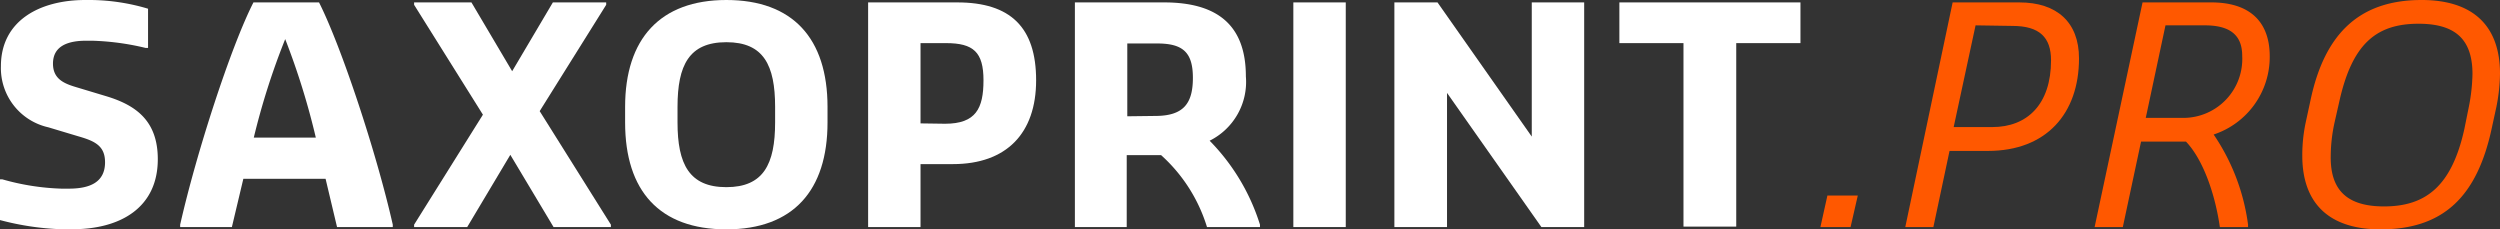
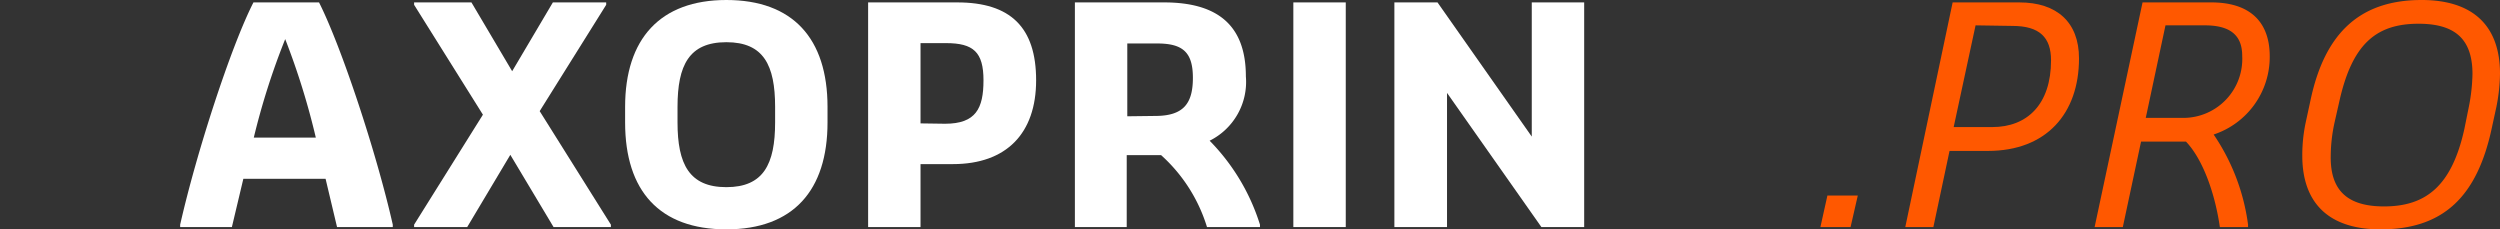
<svg xmlns="http://www.w3.org/2000/svg" id="Ebene_1" data-name="Ebene 1" width="218" height="20" viewBox="0 0 218 20">
  <rect x="0" y="0" width="218" height="20" fill="#333333" stroke="none" />
  <defs>
    <style>.cls-1{fill:#fff;}.cls-2{fill:#ff5800;}</style>
  </defs>
  <title>saxoprint_pro_NEG</title>
-   <path class="cls-1" d="M0,15.64H.21a21,21,0,0,0,5.14.81H6c1.78,0,3.16-.52,3.16-2.3,0-1.43-.88-1.85-2.35-2.27L4.21,11.1A5.29,5.29,0,0,1,.08,5.77C.08,1.8,3.47,0,7.44,0h.47a17.94,17.94,0,0,1,5,.76V4.18h-.21A22.41,22.41,0,0,0,8,3.55H7.52c-1.62,0-2.9.47-2.9,2,0,1.36,1,1.75,2.09,2.07l2.59.78c2.56.78,4.46,2.14,4.46,5.48,0,4.21-3.23,6.11-7.47,6.11H5.35A24,24,0,0,1,0,19.19Z" />
  <path class="cls-1" d="M15.71,19.59C17.14,13.27,20.14,4.05,22.1.21h5.72c1.94,3.84,5,13.06,6.43,19.38v.21H29.39l-1-4.21H21.22l-1,4.21H15.71ZM22.13,12h5.41a64.19,64.19,0,0,0-2.67-8.59A62.34,62.34,0,0,0,22.13,12Z" />
  <path class="cls-1" d="M36.11,19.59l6-9.59-6-9.58V.21h5l3.55,6,3.55-6h4.65V.42L47.06,9.69l6.21,9.9v.21h-5L44.5,13.5l-3.76,6.3H36.11Z" />
  <path class="cls-1" d="M54.51,9.32C54.51,3.39,57.56,0,63.34,0s8.82,3.34,8.82,9.32v1.36c0,5.93-3,9.32-8.82,9.32s-8.83-3.34-8.83-9.32Zm8.83,7c3.23,0,4.25-2,4.25-5.64V9.32c0-3.63-1-5.64-4.25-5.64s-4.26,2-4.26,5.64v1.36C59.08,14.31,60.1,16.32,63.34,16.32Z" />
-   <path class="cls-1" d="M75.7.21h7.78c4.63,0,6.87,2.17,6.87,6.79s-2.58,7.31-7.26,7.31H80.27V19.8H75.7Zm6.71,10.58c2.69,0,3.35-1.34,3.35-3.79s-.87-3.24-3.27-3.24H80.27v7Z" />
+   <path class="cls-1" d="M75.7.21h7.78c4.63,0,6.87,2.17,6.87,6.79s-2.58,7.31-7.26,7.31H80.27V19.8H75.7Zm6.71,10.58c2.69,0,3.35-1.34,3.35-3.79s-.87-3.24-3.27-3.24H80.27v7" />
  <path class="cls-1" d="M93.73.21h7.78c4.55,0,7.13,1.9,7.13,6.45a5.73,5.73,0,0,1-3.16,5.61,18.15,18.15,0,0,1,4.39,7.32v.21h-4.62a13.89,13.89,0,0,0-4-6.27h-3V19.8H93.73Zm7,9.9c2.46,0,3.29-1.07,3.29-3.32s-.89-3-3.13-3H98.3v6.35Z" />
  <path class="cls-1" d="M112.78.21h4.57V19.8h-4.57Z" />
  <path class="cls-1" d="M121.59.21h3.76l8.22,11.7V.21h4.57V19.8h-3.73L126.18,8.1V19.8h-4.59Z" />
-   <path class="cls-1" d="M146.8,3.76h-5.59V.21H157V3.76H151.4v16h-4.6Z" />
  <path class="cls-2" d="M159.35,17.05H162l-.63,2.75h-2.63Z" />
  <path class="cls-2" d="M170.27.21h5.82c3.26,0,5.2,1.72,5.2,4.88,0,4.81-2.85,8.07-7.94,8.07H170l-1.41,6.64h-2.45Zm2,2-1.91,8.87h3.37c3.06,0,5.12-2,5.12-5.82,0-2-1-3-3.37-3Z" />
  <path class="cls-2" d="M186.83.21h6c3.39,0,5.09,1.72,5.09,4.7a7.12,7.12,0,0,1-4.89,6.82,18.15,18.15,0,0,1,3,7.86v.21h-2.46c-.39-2.75-1.41-5.83-2.95-7.45H186.7l-1.59,7.45h-2.46Zm2,2-1.72,8.07h3.29a5.14,5.14,0,0,0,5.12-5.41c0-1.86-1.12-2.66-3.27-2.66Z" />
  <path class="cls-2" d="M201.05,10.71l.42-1.94C202.7,2.92,205.75,0,211.16,0,215.75,0,218,2.35,218,6.42a15.84,15.84,0,0,1-.31,2.88l-.42,1.93C216,17.11,213.09,20,207.58,20c-4.57,0-6.82-2.35-6.82-6.42A13.77,13.77,0,0,1,201.05,10.71ZM207.89,18c3.69,0,5.91-1.83,7-6.74l.39-1.93a16,16,0,0,0,.32-2.88c0-3.16-1.65-4.38-4.71-4.38-3.76,0-5.79,1.85-6.89,6.73l-.44,1.94a13.86,13.86,0,0,0-.32,2.87C203.19,16.74,204.84,18,207.89,18Z" />
</svg>